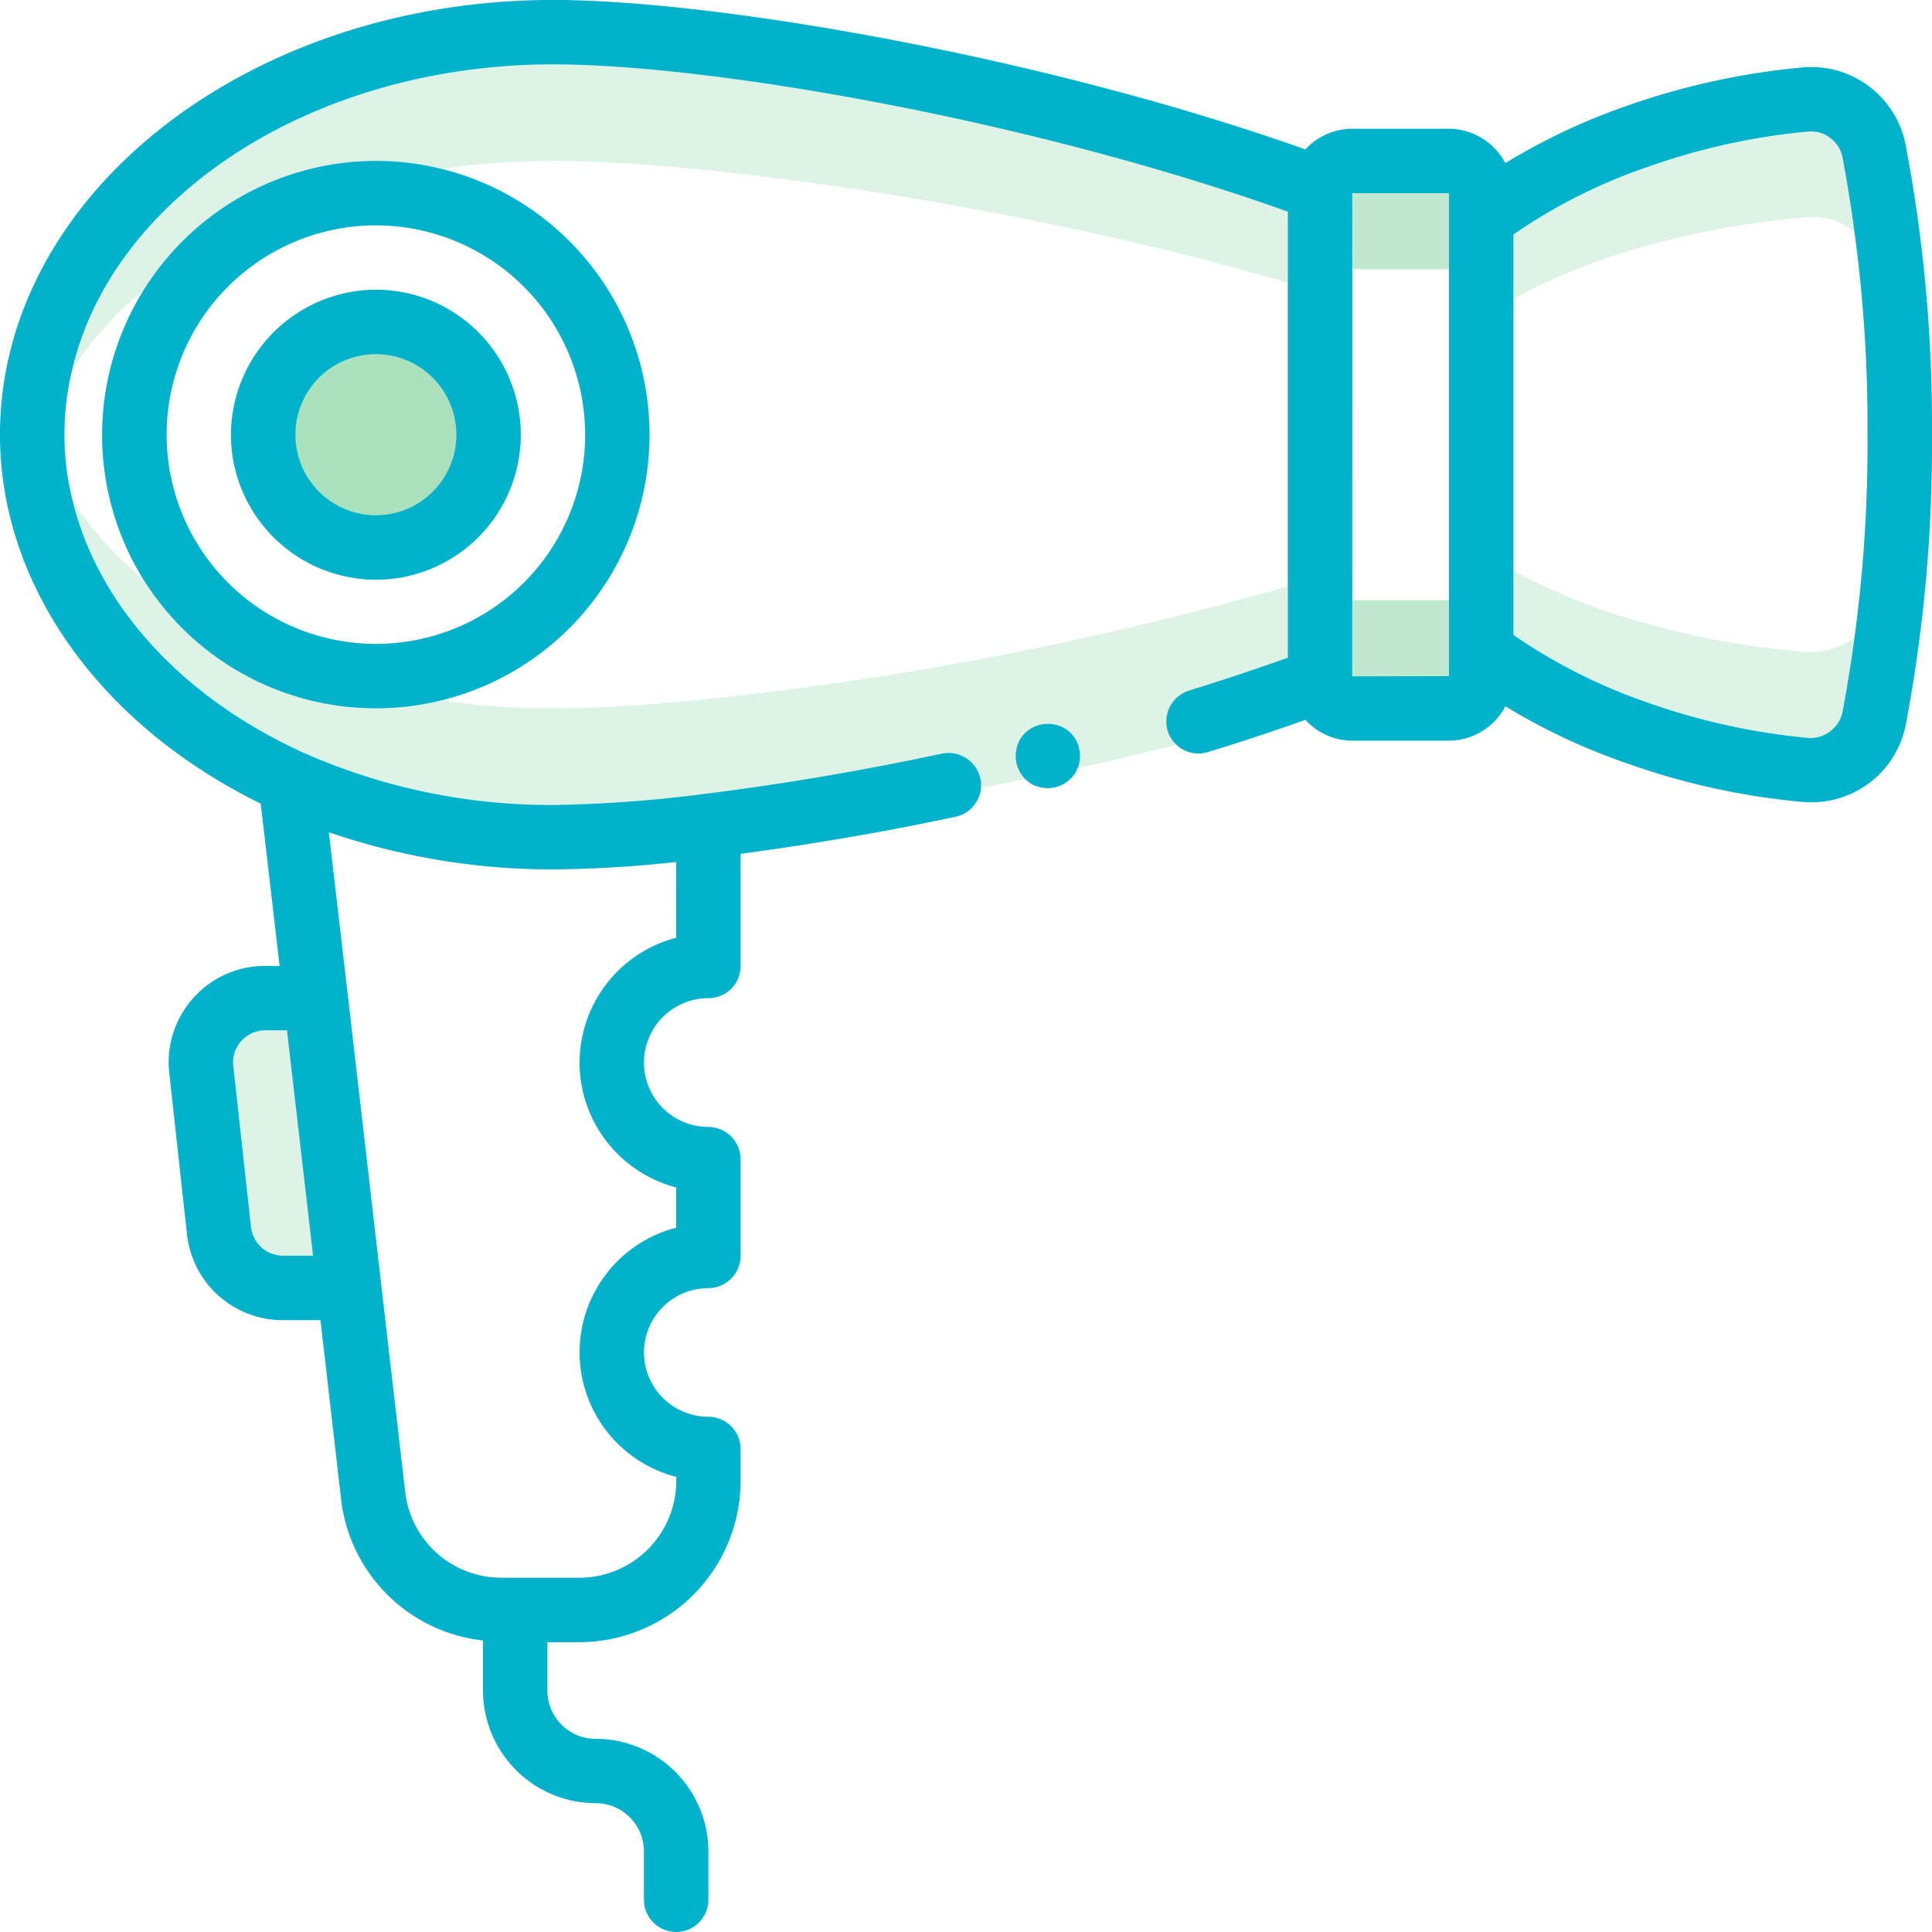
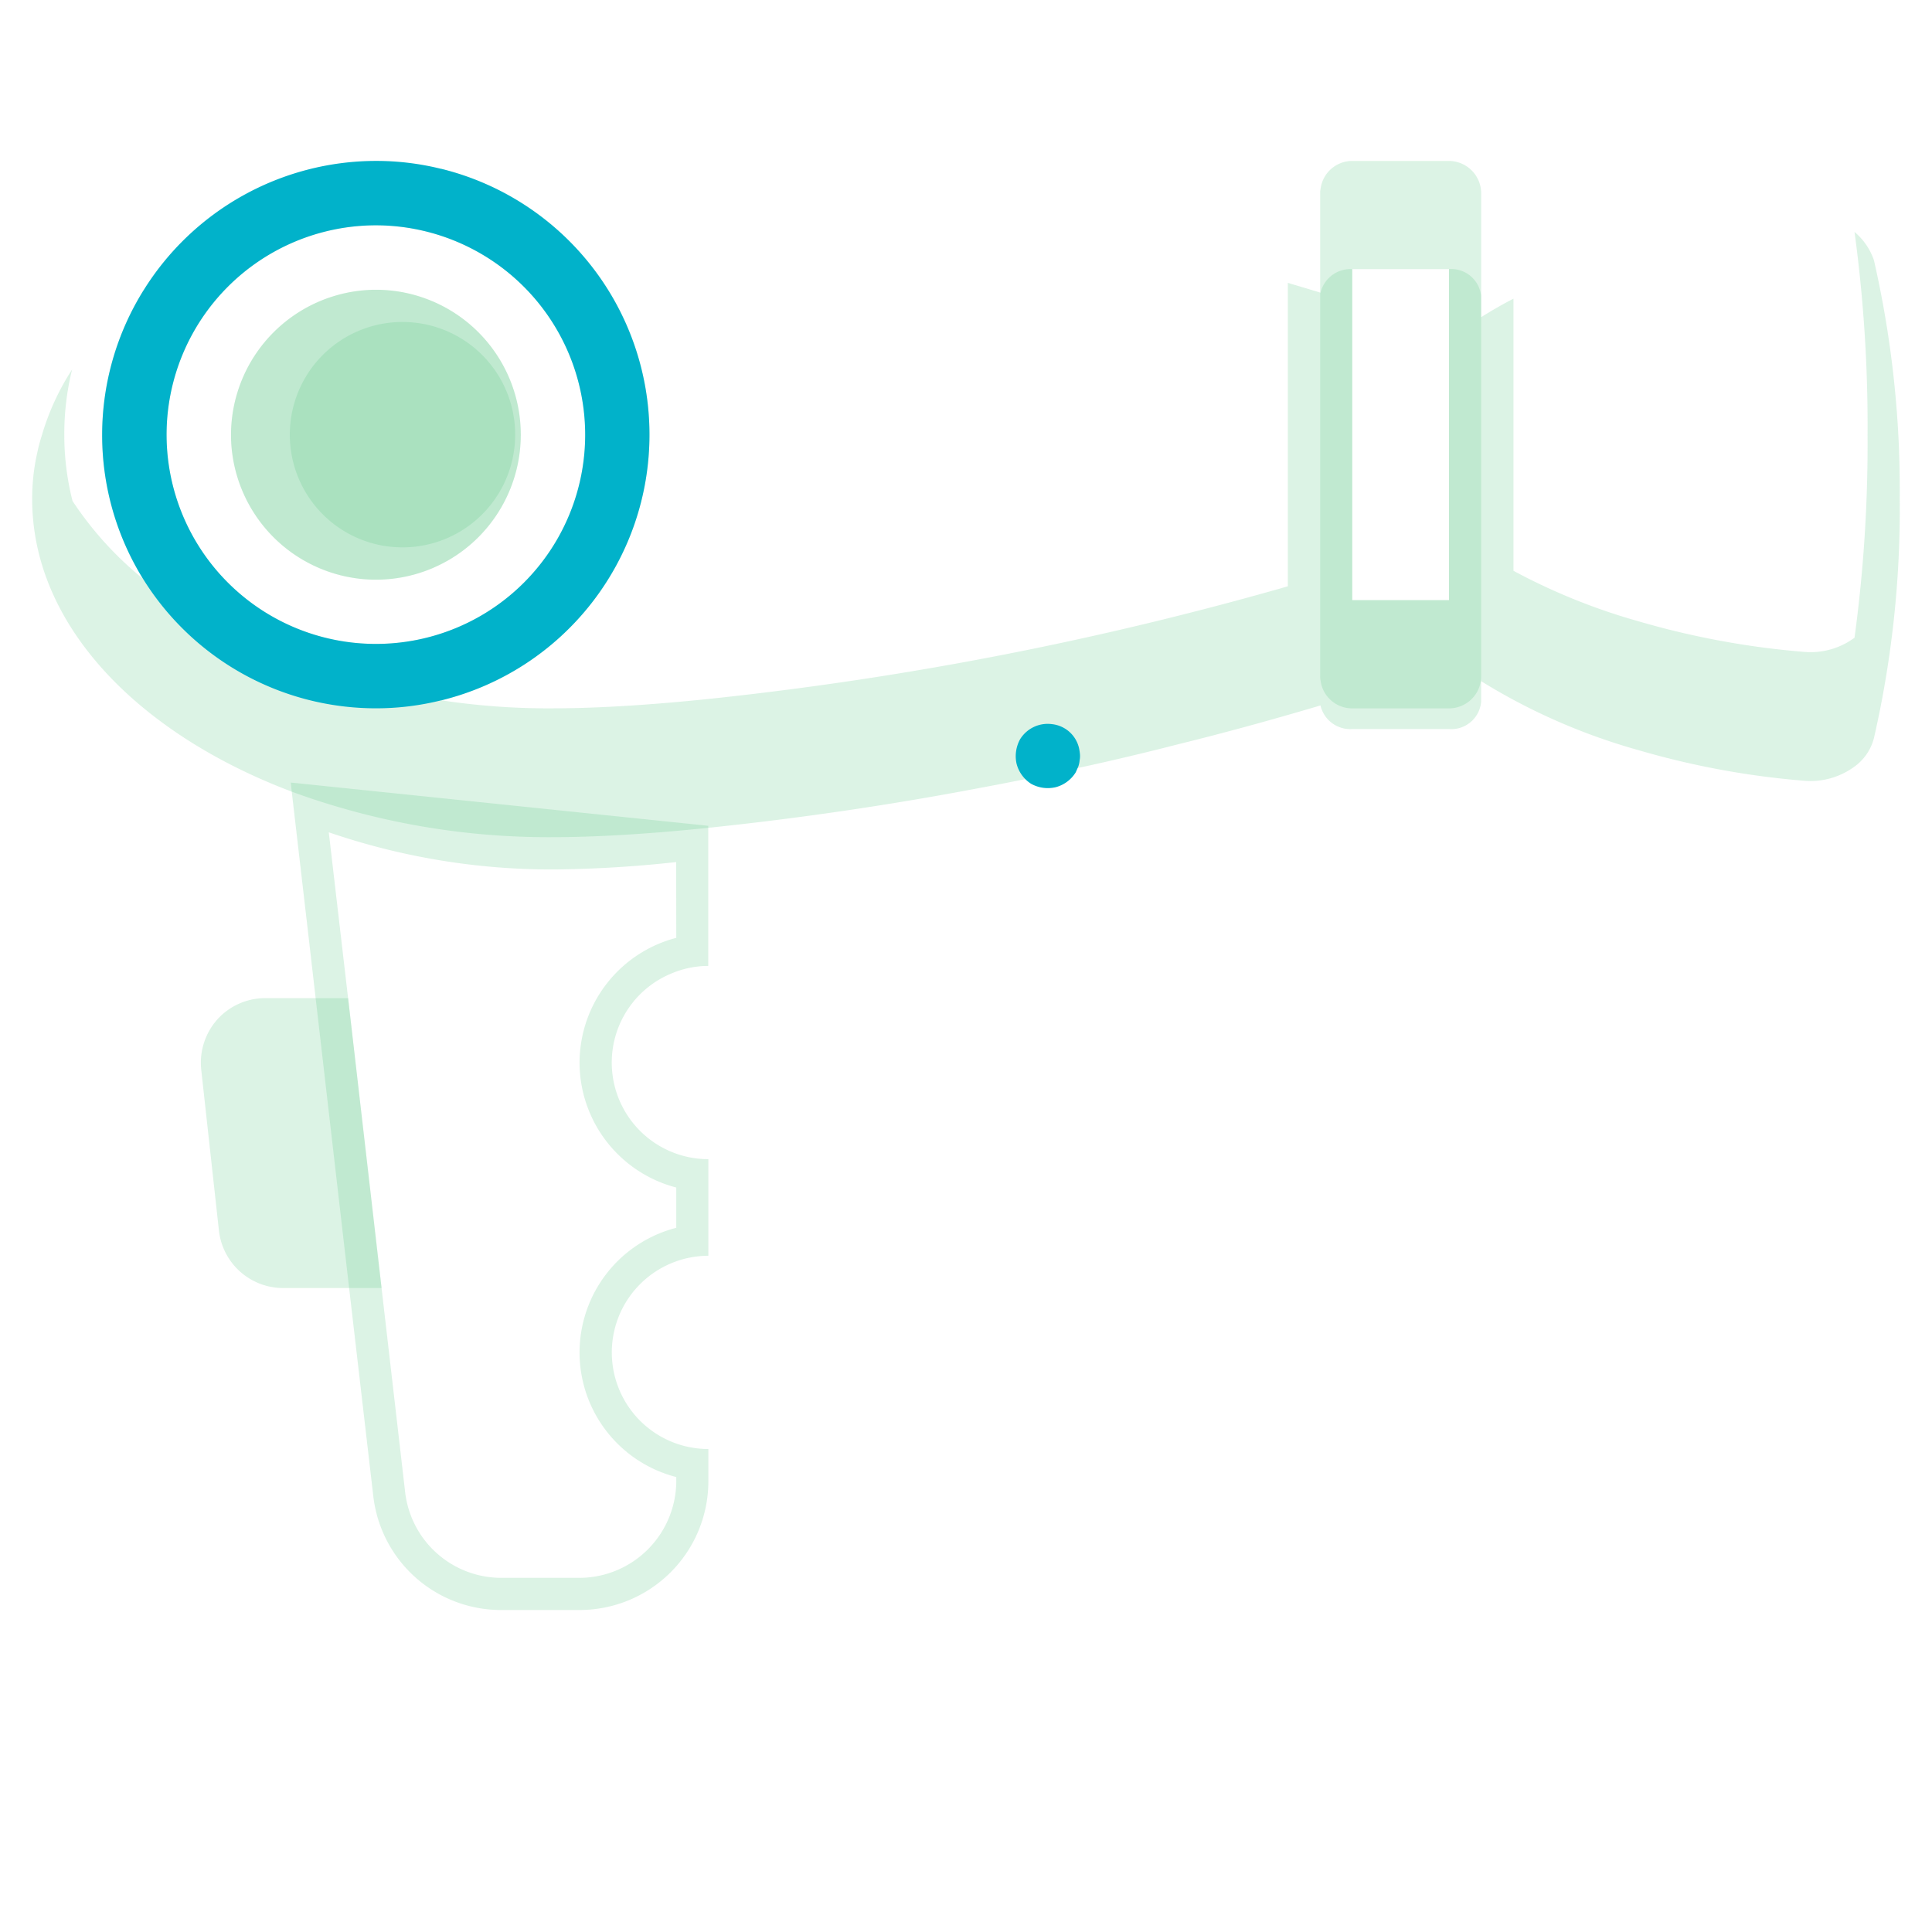
<svg xmlns="http://www.w3.org/2000/svg" width="90.001" height="89.999" viewBox="0 0 90.001 89.999">
  <defs>
    <style>.a{fill:rgba(80,196,129,0.2);}.b{fill:#01b2ca;}</style>
  </defs>
  <g transform="translate(-1443.921 -1326.5)">
    <g transform="translate(1443.921 1326.5)">
      <g transform="translate(1.505 1.505)">
        <path class="a" d="M-101.788,413.153h-4.586a3.012,3.012,0,0,1-2.992-2.675l-.825-7.5a3.038,3.038,0,0,1,.743-2.33,3,3,0,0,1,2.23-1h3.871Z" transform="translate(118.06 -354.655)" />
        <path class="a" d="M-105.6,388.6l.045.425.779,6.717.335,2.91,1.559,13.5,1.125,9.682a5.987,5.987,0,0,0,5.965,5.312h3.645a6,6,0,0,0,6-6v-1.5a4.494,4.494,0,0,1-4.17-2.811,4.5,4.5,0,0,1,1.034-4.913,4.512,4.512,0,0,1,3.136-1.278v-4.5a4.5,4.5,0,0,1-4.415-3.626,4.489,4.489,0,0,1,2.71-5.031,4.41,4.41,0,0,1,1.7-.345v-6.527Zm17.958,7.234a6.019,6.019,0,0,0-4.506,5.811,6.022,6.022,0,0,0,4.506,5.82v1.876a6,6,0,0,0-4.506,5.811,5.994,5.994,0,0,0,4.506,5.8v.19a4.523,4.523,0,0,1-4.506,4.506h-3.645a4.509,4.509,0,0,1-4.478-3.98l-1.1-9.518-1.559-13.5-.9-7.733a32.03,32.03,0,0,0,10.452,1.732q2.869-.027,5.73-.345Z" transform="translate(117.641 -353.65)" />
        <path class="a" d="M-101.91,363.349a6.75,6.75,0,0,1,6.745,6.753,6.751,6.751,0,0,1-6.745,6.754,6.759,6.759,0,0,1-6.754-6.754A6.77,6.77,0,0,1-101.91,363.349Z" transform="translate(117.92 -351.355)" />
-         <path class="a" d="M-33.051,354.78a2.988,2.988,0,0,0-3.227-1.995,38.627,38.627,0,0,0-7.733,1.423,28.555,28.555,0,0,0-7.343,3.218v-.97a1.387,1.387,0,0,0-1.5-1.26h-4.506a1.421,1.421,0,0,0-1.477,1.1c-11.957-3.736-27.93-6.137-35.745-6.137-12.347,0-22.527,5.983-24.058,13.716a9.569,9.569,0,0,0-.209,2.031,10.275,10.275,0,0,0,.454,3.018,11.39,11.39,0,0,0,1.423,3.055,12.528,12.528,0,0,1-.38-3.074,12.564,12.564,0,0,1,.363-3.036v-.009a16.092,16.092,0,0,1,3.317-3.672,12.748,12.748,0,0,0-1.922,6.717,12.721,12.721,0,0,0,1.9,6.708,24.321,24.321,0,0,0,6.881,3.9,34.127,34.127,0,0,0,7.016,1.768h.009A12.74,12.74,0,0,0-90.09,368.9a12.751,12.751,0,0,0-9.69-12.383,36.074,36.074,0,0,1,5.2-.372c7.488,0,22.464,2.212,34.221,5.676v14.141l1.505-.435c.009-.009.009-.009.018-.009a1.4,1.4,0,0,0,1.477,1.087V361.189h4.506v15.419a1.387,1.387,0,0,0,1.5-1.26v-.97c.49.308,1,.6,1.505.862V362.566a28.609,28.609,0,0,1,5.837-2.356,38.564,38.564,0,0,1,7.733-1.424,2.973,2.973,0,0,1,2.321.671,67.045,67.045,0,0,1,.607,9.446,67.187,67.187,0,0,1-.607,9.456,2.372,2.372,0,0,0,.906-1.333,48.055,48.055,0,0,0,1.134-8.123c.054-1,.072-2,.063-3A47.8,47.8,0,0,0-33.051,354.78ZM-93.09,368.9a9.742,9.742,0,0,1-9.746,9.746,9.749,9.749,0,0,1-9.754-9.746,9.757,9.757,0,0,1,9.754-9.754A9.761,9.761,0,0,1-93.09,368.9Z" transform="translate(118.845 -350.156)" />
        <path class="a" d="M-108.664,370.1a6.77,6.77,0,0,1,6.754-6.753,6.75,6.75,0,0,1,6.745,6.753,6.751,6.751,0,0,1-6.745,6.754A6.759,6.759,0,0,1-108.664,370.1Z" transform="translate(117.92 -351.355)" />
        <path class="a" d="M-31.918,369.539a48.045,48.045,0,0,0-1.134-8.122,2.959,2.959,0,0,0-.906-1.324,67.045,67.045,0,0,1,.607,9.446,67.187,67.187,0,0,1-.607,9.456,1.33,1.33,0,0,1-.118.082,3.446,3.446,0,0,1-2.2.58,38.629,38.629,0,0,1-7.733-1.424,28.662,28.662,0,0,1-5.837-2.356V363.2c-.508.263-1.015.553-1.505.862v-.979a1.4,1.4,0,0,0-1.5-1.26v15.419h-4.506V361.825a1.429,1.429,0,0,0-1.477,1.1c-.009,0-.009,0-.018-.009-.5-.154-1-.3-1.505-.453V376.6a158.042,158.042,0,0,1-27,5.249c-2.8.29-5.267.435-7.226.435a33.338,33.338,0,0,1-5.2-.372,12.74,12.74,0,0,0,9.69-12.375,12.751,12.751,0,0,0-9.69-12.383h-.009a28.007,28.007,0,0,0-13.879,5.666,12.748,12.748,0,0,0-1.922,6.717,12.72,12.72,0,0,0,1.9,6.708,16.126,16.126,0,0,1-3.282-3.625v-.009a12.528,12.528,0,0,1-.38-3.074,12.564,12.564,0,0,1,.363-3.036,11.6,11.6,0,0,0-1.405,3.055,8.4,8.4,0,0,0-.245.952,9.569,9.569,0,0,0-.209,2.031c0,5.811,4.841,10.869,12.039,13.607.018.009.027.009.045.018a34.709,34.709,0,0,0,12.183,2.122c1.958,0,4.425-.145,7.226-.435q6.391-.665,12.7-1.867c.689-.127,1.378-.263,2.067-.4.815-.172,1.632-.335,2.438-.516q2.311-.5,4.6-1.088c2.248-.553,4.487-1.169,6.717-1.831a1.422,1.422,0,0,0,1.477,1.1h4.506a1.394,1.394,0,0,0,1.5-1.261v-.969a28.524,28.524,0,0,0,7.343,3.217,38.564,38.564,0,0,0,7.733,1.424,3.446,3.446,0,0,0,2.2-.58,2.381,2.381,0,0,0,1.025-1.415,47.853,47.853,0,0,0,1.2-11.123C-31.846,371.543-31.864,370.536-31.918,369.539Zm-70.918-9.754a9.761,9.761,0,0,1,9.746,9.754,9.742,9.742,0,0,1-9.746,9.746,9.749,9.749,0,0,1-9.754-9.746A9.757,9.757,0,0,1-102.836,359.785Z" transform="translate(118.845 -350.792)" />
        <path class="a" d="M-100.4,365a5.248,5.248,0,0,1,5.249,5.249A5.248,5.248,0,0,1-100.4,375.5a5.247,5.247,0,0,1-5.249-5.248A5.247,5.247,0,0,1-100.4,365Z" transform="translate(117.645 -351.506)" />
        <path class="a" d="M-46.851,356.747h-4.506a1.488,1.488,0,0,0-1.477,1.315.681.681,0,0,0-.018.191v22.5a.681.681,0,0,0,.018.191,1.481,1.481,0,0,0,1.477,1.305h4.506a1.5,1.5,0,0,0,1.5-1.5v-22.5A1.511,1.511,0,0,0-46.851,356.747Zm-4.506,20.46V361.788h4.506v15.419Z" transform="translate(112.846 -350.755)" />
      </g>
    </g>
    <g transform="translate(1443.921 1326.5)">
      <path class="b" d="M-67.736,388.385a1.6,1.6,0,0,0,1.147.159,1.567,1.567,0,0,0,.932-.692l.117-.264a1.114,1.114,0,0,0,.064-.295,1.006,1.006,0,0,0,.016-.285,2.411,2.411,0,0,0-.047-.3,1.451,1.451,0,0,0-1.246-1.1,1.51,1.51,0,0,0-1.494.7,1.636,1.636,0,0,0-.187.554,1.591,1.591,0,0,0,.02.583A1.571,1.571,0,0,0-67.736,388.385Z" transform="translate(115.769 -351.873)" />
      <path class="b" d="M-99.455,357.119h-.009a12.527,12.527,0,0,0-3.046-.372,12.765,12.765,0,0,0-10.833,6.037,12.748,12.748,0,0,0-1.922,6.717,12.721,12.721,0,0,0,1.9,6.708,12.765,12.765,0,0,0,10.851,6.038,12.527,12.527,0,0,0,3.046-.372h.009a12.74,12.74,0,0,0,9.69-12.375A12.751,12.751,0,0,0-99.455,357.119Zm-3.055,22.128a9.749,9.749,0,0,1-9.754-9.746,9.757,9.757,0,0,1,9.754-9.754,9.761,9.761,0,0,1,9.746,9.754A9.742,9.742,0,0,1-102.51,379.247Z" transform="translate(120.024 -349.251)" />
-       <path class="b" d="M-101.91,363.349a6.77,6.77,0,0,0-6.754,6.753,6.759,6.759,0,0,0,6.754,6.754,6.751,6.751,0,0,0,6.745-6.754A6.75,6.75,0,0,0-101.91,363.349Zm0,10.507a3.755,3.755,0,0,1-3.753-3.754,3.749,3.749,0,0,1,3.753-3.753,3.753,3.753,0,0,1,3.745,3.753A3.753,3.753,0,0,1-101.91,373.855Z" transform="translate(119.424 -349.851)" />
-       <path class="b" d="M-31.733,355.218a4.478,4.478,0,0,0-4.831-3.572,33.9,33.9,0,0,0-8.1,1.767,29.537,29.537,0,0,0-5.711,2.684A2.992,2.992,0,0,0-53,354.5h-4.506a2.994,2.994,0,0,0-2.185.961c-12.129-4.306-27.44-6.962-35.038-6.962-14.214,0-25.772,9.083-25.772,20.251,0,6.99,4.641,13.507,12.147,17.188l.879,7.56h-.68a4.462,4.462,0,0,0-3.345,1.5,4.476,4.476,0,0,0-1.115,3.49l.825,7.5A4.483,4.483,0,0,0-107.31,410h1.74l.961,8.358A7.478,7.478,0,0,0-98,424.921v2.329a5.252,5.252,0,0,0,5.248,5.249,2.248,2.248,0,0,1,2.248,2.248V437A1.5,1.5,0,0,0-89,438.5a1.5,1.5,0,0,0,1.5-1.5v-2.248a5.253,5.253,0,0,0-5.249-5.249A2.247,2.247,0,0,1-95,427.25V425h1.5A7.521,7.521,0,0,0-86,417.5V416a1.5,1.5,0,0,0-.444-1.061A1.506,1.506,0,0,0-87.5,414.5a3,3,0,0,1-3-3,3,3,0,0,1,3-2.992,1.5,1.5,0,0,0,1.061-.445A1.5,1.5,0,0,0-86,407v-4.5a1.5,1.5,0,0,0-.444-1.061A1.505,1.505,0,0,0-87.5,401a3,3,0,0,1-3-3,3,3,0,0,1,3-3,1.5,1.5,0,0,0,1.061-.435A1.5,1.5,0,0,0-86,393.5v-5.222c2.865-.389,5.7-.852,8.53-1.423l1.487-.308a1.463,1.463,0,0,0,.943-.653,1.348,1.348,0,0,0,.235-.7,1.176,1.176,0,0,0-.027-.435,1.518,1.518,0,0,0-1.776-1.151l-1.451.3c-3.191.644-6.409,1.178-9.627,1.577a61.021,61.021,0,0,1-7.044.516,28.39,28.39,0,0,1-11.6-2.42c-5.7-2.575-9.609-6.907-10.788-11.748v-.009a12.528,12.528,0,0,1-.38-3.074,12.564,12.564,0,0,1,.363-3.036v-.009c1.9-8.068,11.222-14.206,22.408-14.206,7.4,0,22.373,2.62,34.221,6.863v20.777q-2.284.816-4.6,1.532a1.509,1.509,0,0,0-1,1.867,1.4,1.4,0,0,0,.408.653,1.122,1.122,0,0,0,.317.235,1.494,1.494,0,0,0,1.151.109c1.523-.462,3.037-.97,4.542-1.5a2.968,2.968,0,0,0,2.185.97H-53a2.992,2.992,0,0,0,2.629-1.6,28.973,28.973,0,0,0,5.711,2.674,33.349,33.349,0,0,0,8.1,1.777c.145.009.29.018.435.018a4.466,4.466,0,0,0,4.4-3.59A69.83,69.83,0,0,0-30.5,368.752,69.828,69.828,0,0,0-31.733,355.218Zm-4.55,27.658a30.886,30.886,0,0,1-7.4-1.623A25.768,25.768,0,0,1-50,378.08V359.425a25.39,25.39,0,0,1,6.327-3.174,30.761,30.761,0,0,1,7.388-1.622,1.511,1.511,0,0,1,1.614,1.178c.217,1.16.407,2.33.562,3.5a67.045,67.045,0,0,1,.607,9.446,67.187,67.187,0,0,1-.607,9.456c-.155,1.16-.345,2.321-.562,3.481A1.533,1.533,0,0,1-36.284,382.876ZM-57.506,357.5H-53V380l-4.5.009-.009-.027ZM-89,392.186A6.019,6.019,0,0,0-93.5,398,6.022,6.022,0,0,0-89,403.817v1.876A6,6,0,0,0-93.5,411.5a5.994,5.994,0,0,0,4.506,5.8v.19A4.523,4.523,0,0,1-93.5,422h-3.645a4.509,4.509,0,0,1-4.478-3.98l-1.1-9.518-1.559-13.5-.9-7.733A32.03,32.03,0,0,0-94.728,389q2.869-.027,5.73-.345Zm-19.808,13.48-.825-7.5a1.457,1.457,0,0,1,.372-1.169,1.486,1.486,0,0,1,1.105-.5h1.025l1.215,10.5h-1.4A1.5,1.5,0,0,1-108.806,405.666Z" transform="translate(120.5 -348.501)" />
    </g>
  </g>
</svg>